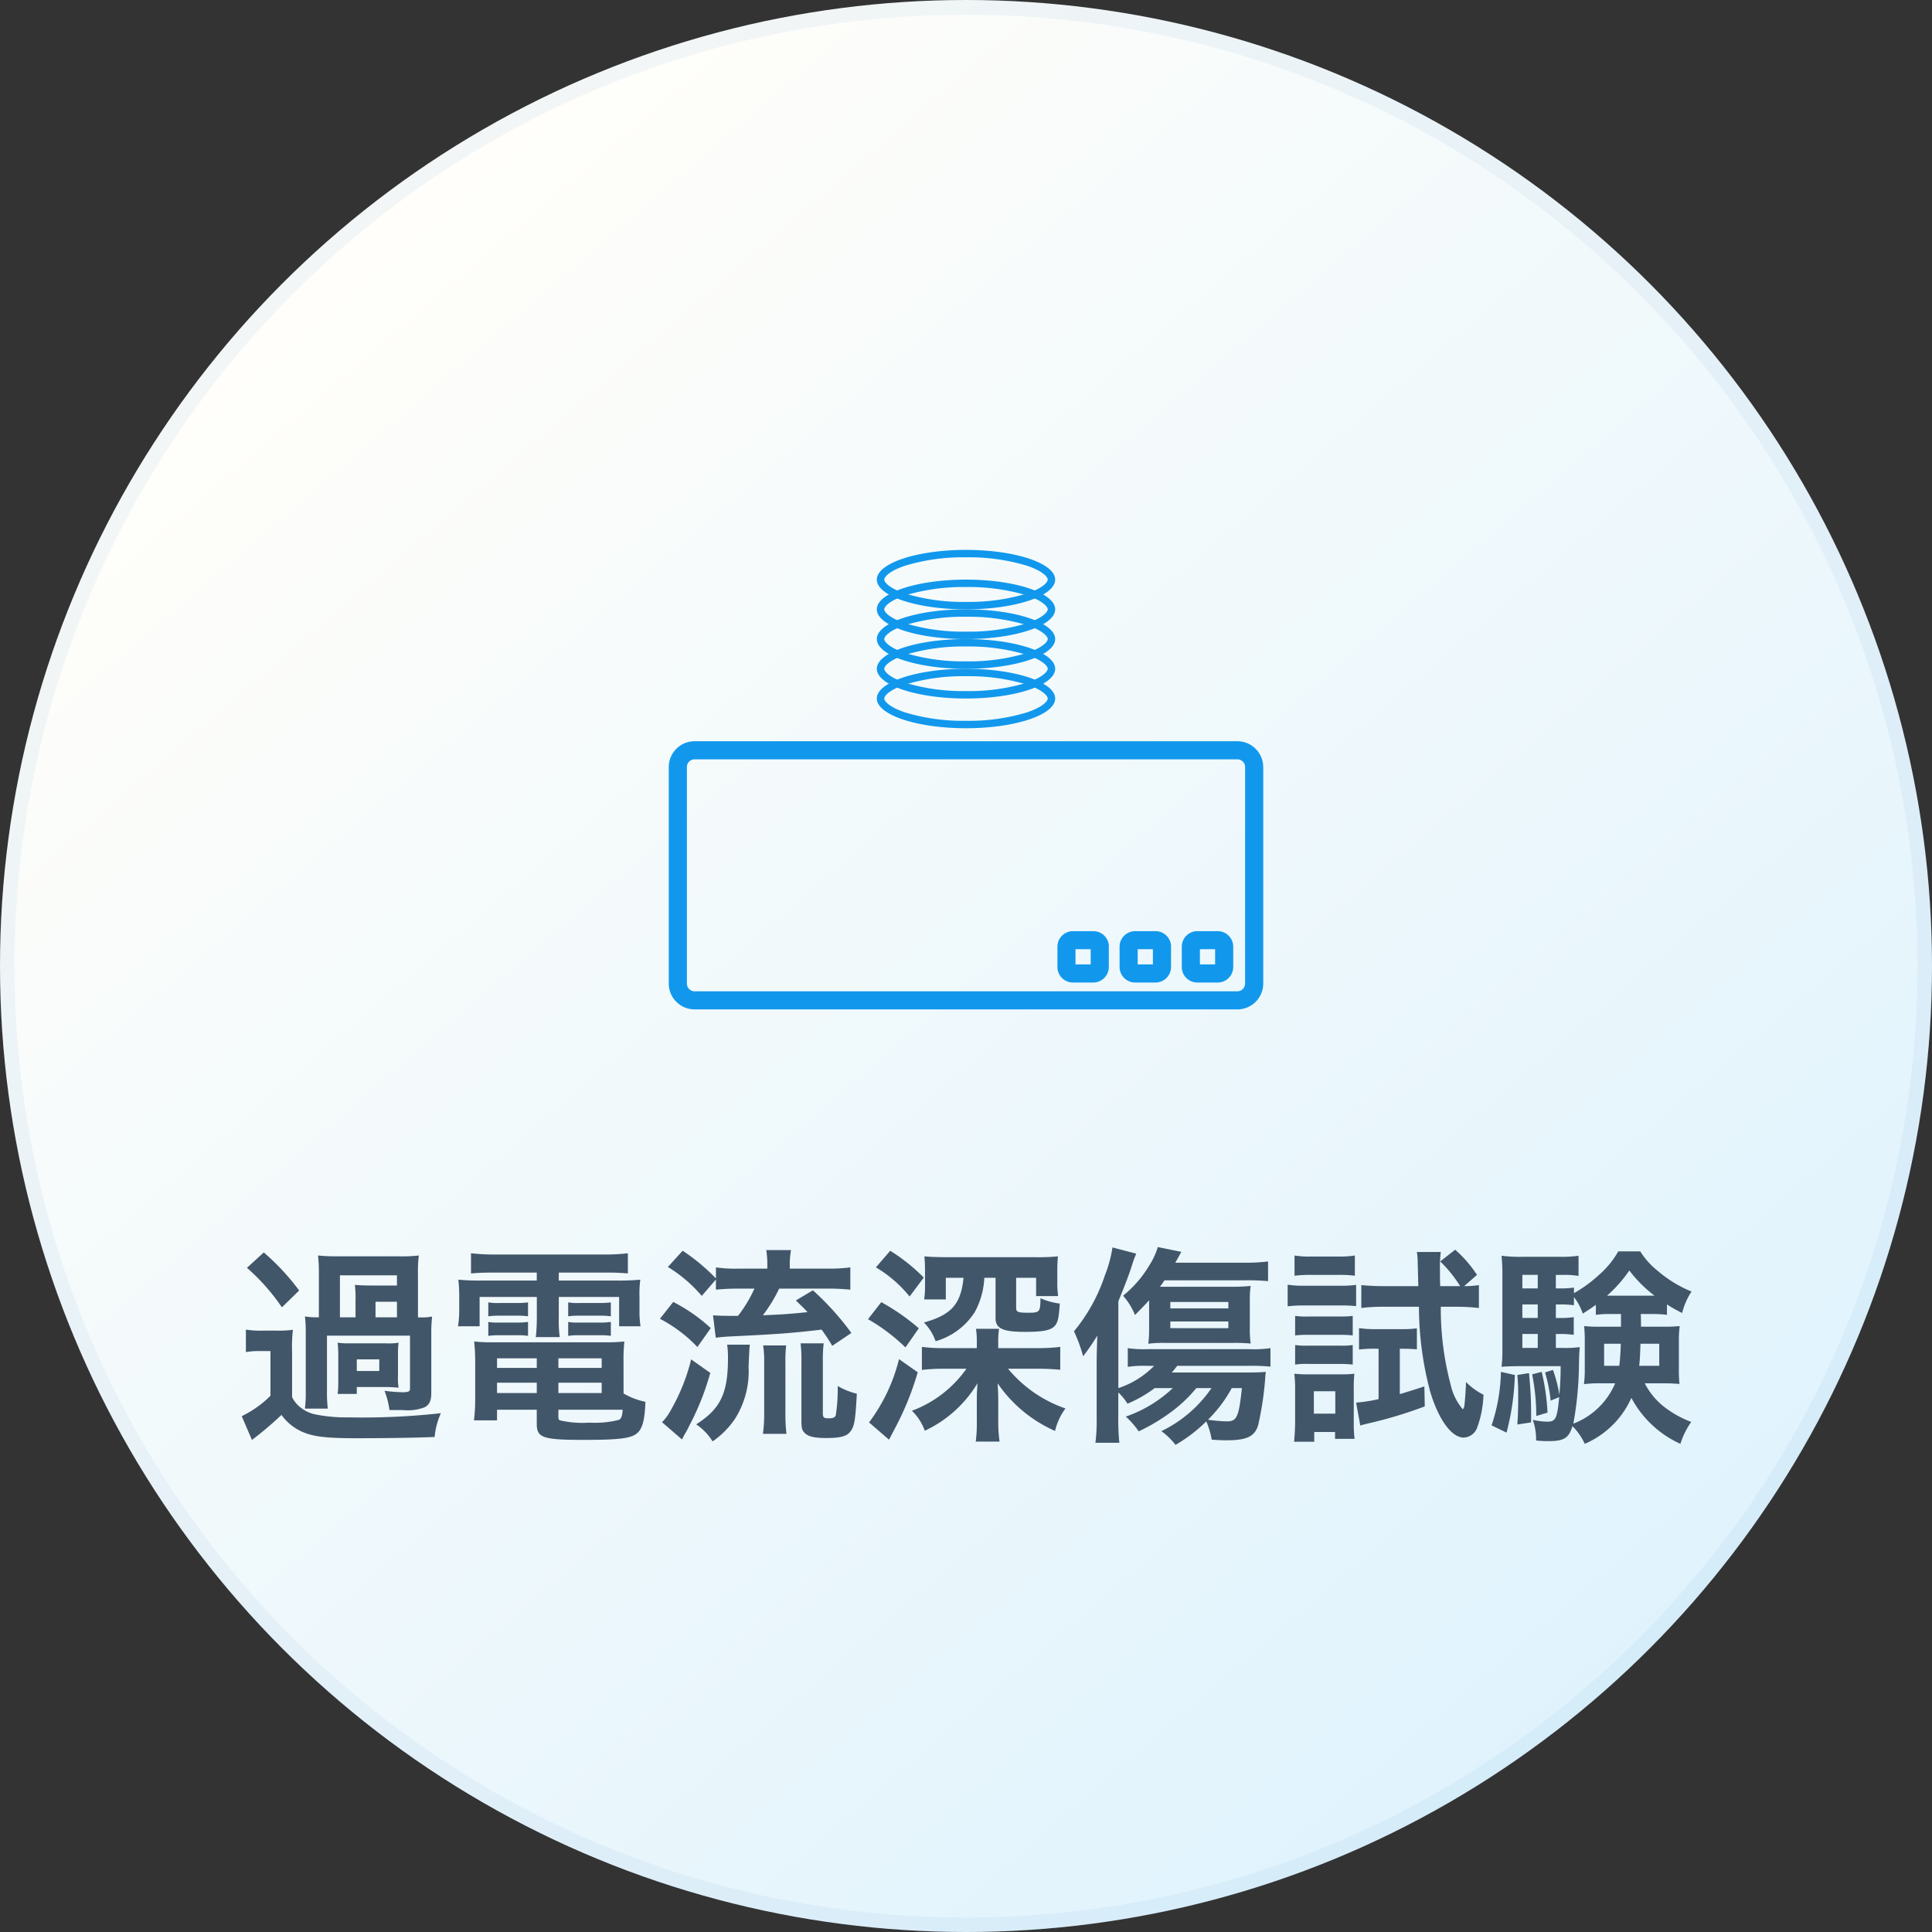
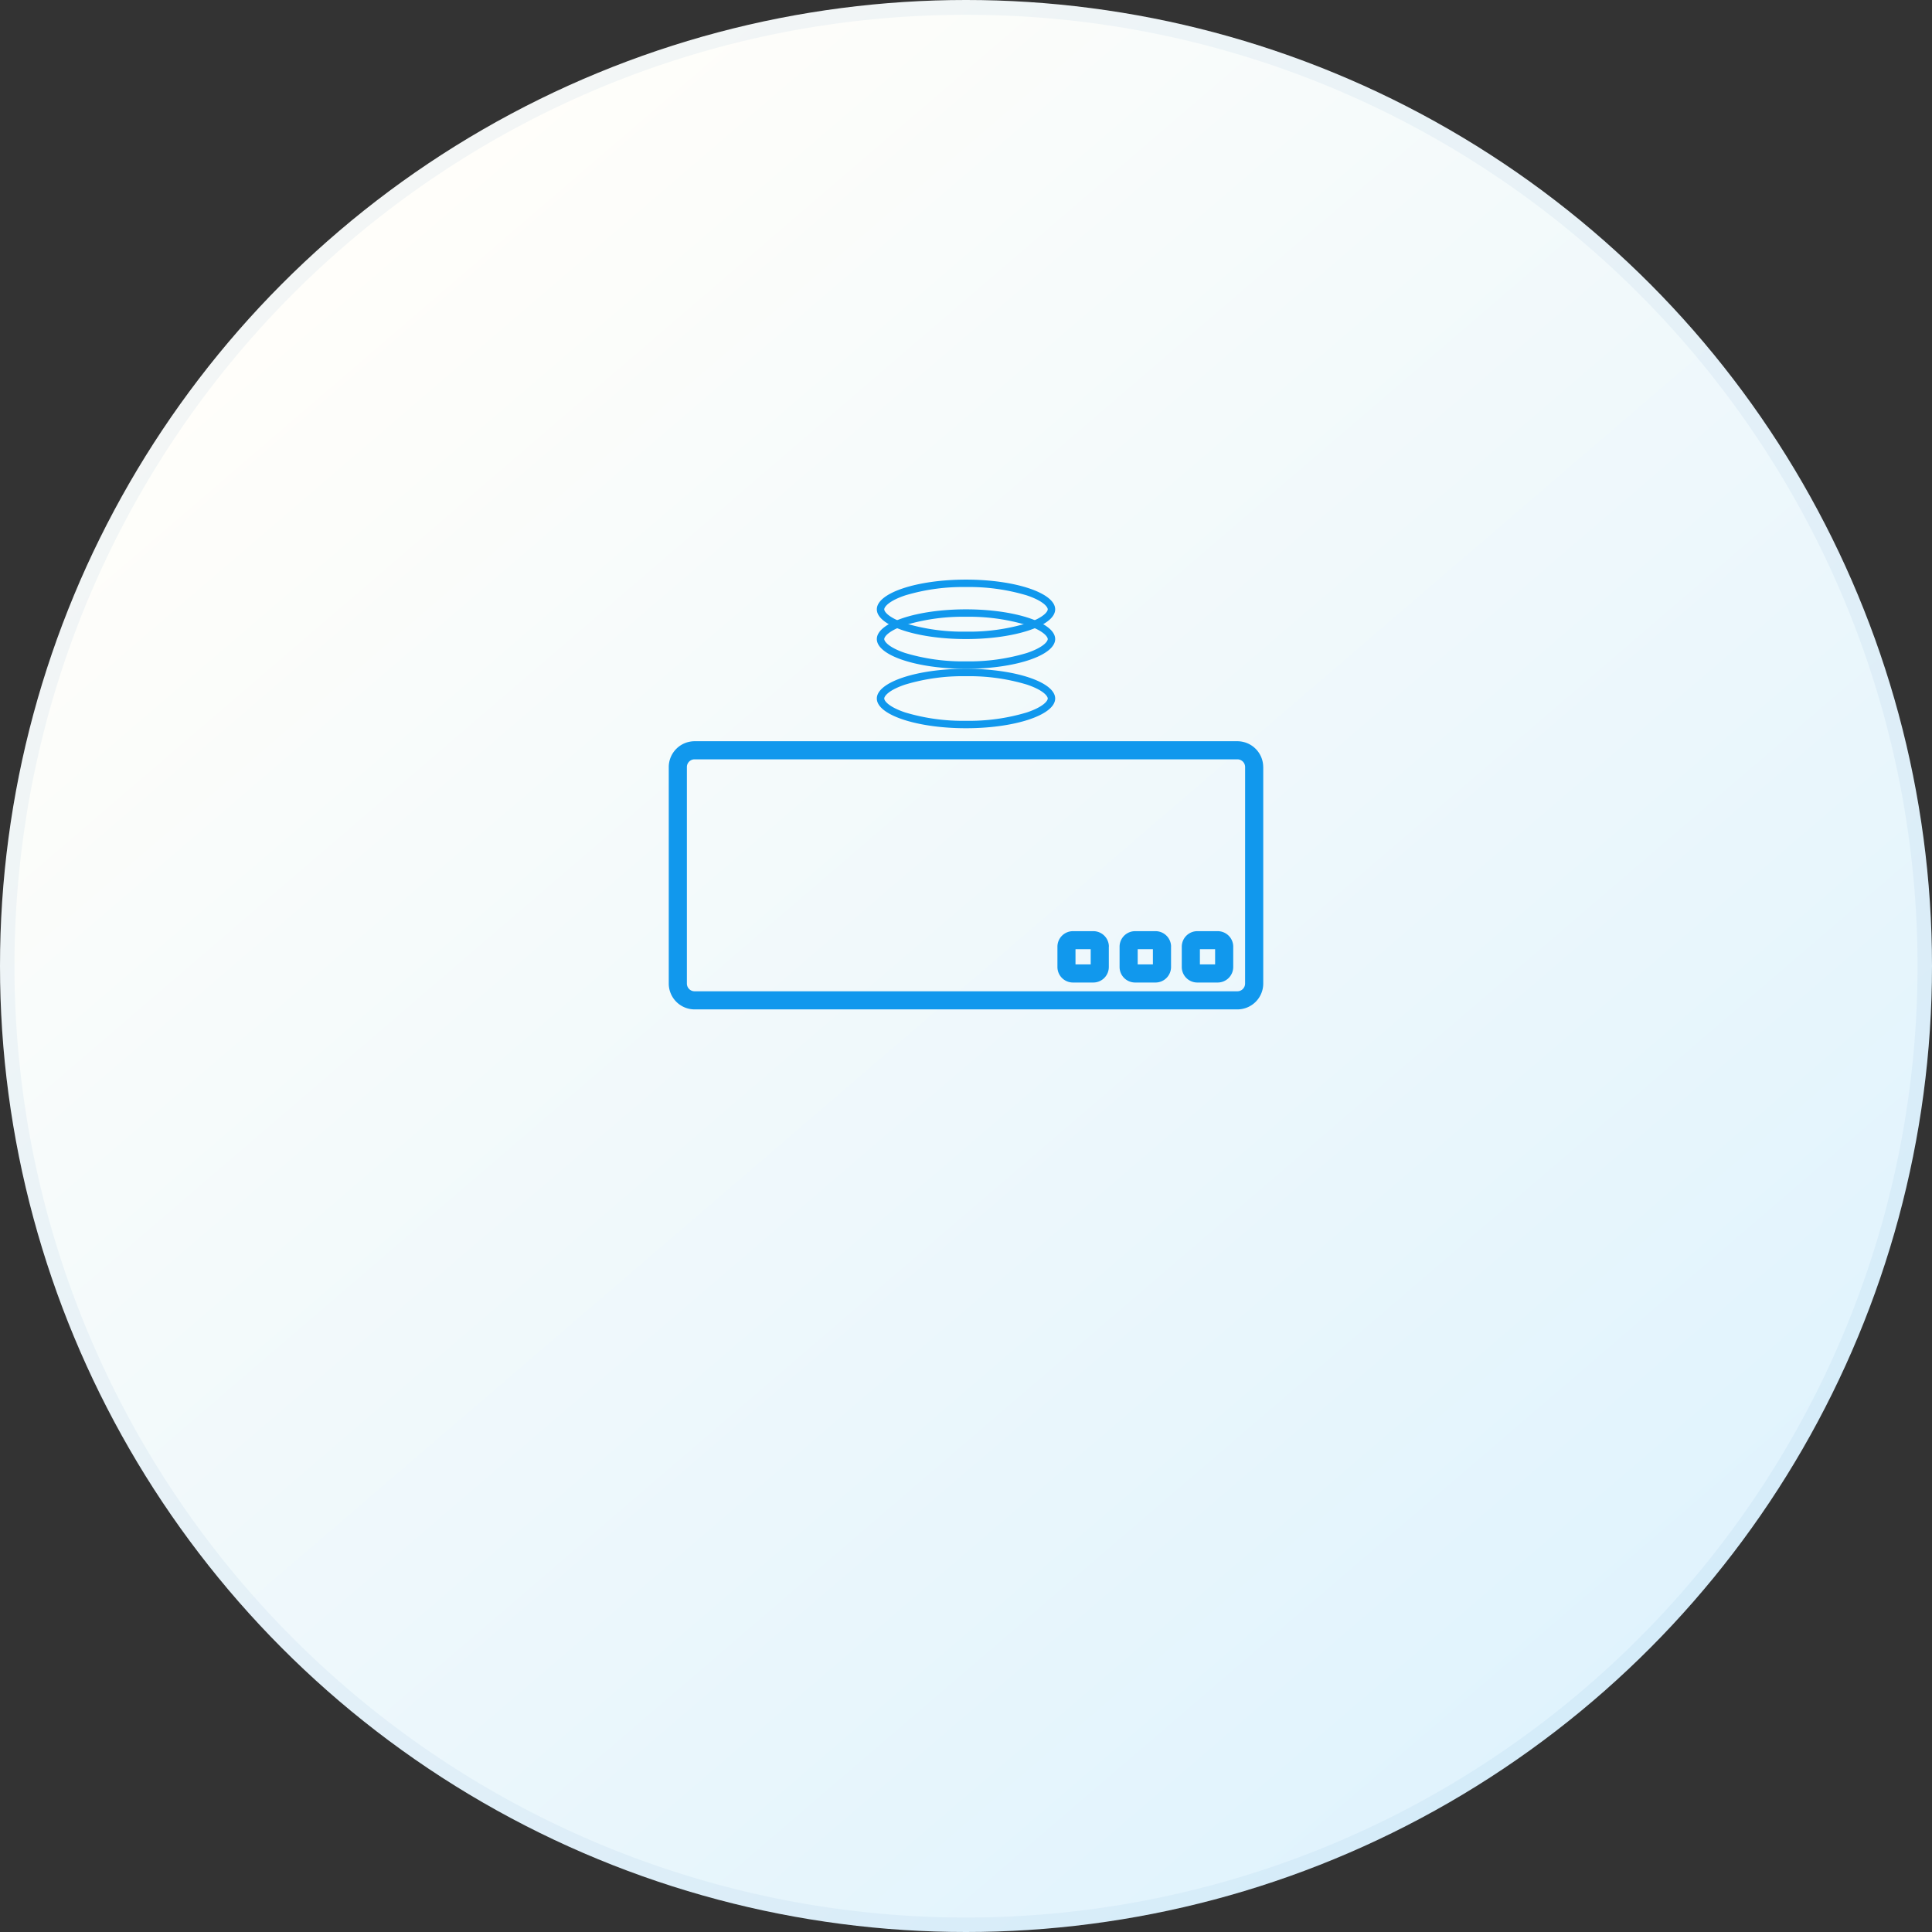
<svg xmlns="http://www.w3.org/2000/svg" width="130" height="130" viewBox="0 0 130 130">
  <rect x="0" y="0" width="130" height="130" fill="#333333" stroke="none" />
  <defs>
    <linearGradient id="a" x1="0.172" y1="0.146" x2="0.81" y2="0.889" gradientUnits="objectBoundingBox">
      <stop offset="0" stop-color="#fffefa" />
      <stop offset="1" stop-color="#e0f3fd" />
    </linearGradient>
    <clipPath id="b">
      <rect width="40" height="40" transform="translate(-3)" fill="#fff" stroke="#707070" stroke-width="1" />
    </clipPath>
  </defs>
  <g transform="translate(-972 -9341)">
    <g style="mix-blend-mode:multiply;isolation:isolate">
      <circle cx="65" cy="65" r="65" transform="translate(972 9341)" fill="url(#a)" />
      <path d="M65,1A63.7,63.7,0,0,0,29.218,11.93,64.19,64.19,0,0,0,6.029,40.089a63.914,63.914,0,0,0,5.9,60.694,64.19,64.19,0,0,0,28.159,23.189,63.914,63.914,0,0,0,60.694-5.9,64.19,64.19,0,0,0,23.189-28.159,63.914,63.914,0,0,0-5.9-60.694A64.19,64.19,0,0,0,89.911,6.029,63.6,63.6,0,0,0,65,1m0-1A65,65,0,1,1,0,65,65,65,0,0,1,65,0Z" transform="translate(972 9341)" fill="rgba(0,87,170,0.05)" />
    </g>
    <g transform="translate(1019.999 9373.121)" clip-path="url(#b)">
      <g transform="translate(17 21.117)">
        <path d="M31.554,30.338h1.023V29.314H31.554Zm2.244-1.2v1.373a1.046,1.046,0,0,1-1.047,1.045H31.38a1.046,1.046,0,0,1-1.045-1.045V29.14A1.046,1.046,0,0,1,31.38,28.1h1.371A1.046,1.046,0,0,1,33.8,29.14Zm-6.429,1.2h1.023V29.314H27.369Zm2.242-1.2v1.373a1.046,1.046,0,0,1-1.045,1.045H27.2a1.046,1.046,0,0,1-1.047-1.045V29.14A1.046,1.046,0,0,1,27.2,28.1h1.371a1.046,1.046,0,0,1,1.045,1.045Zm6.129,1.2h1.023V29.314H35.74Zm2.242-1.2v1.373a1.046,1.046,0,0,1-1.045,1.045H35.565a1.046,1.046,0,0,1-1.045-1.045V29.14A1.046,1.046,0,0,1,35.565,28.1h1.373a1.046,1.046,0,0,1,1.045,1.045Zm.8-12.081a.519.519,0,0,0-.519-.519H1.739a.519.519,0,0,0-.519.519V31.625a.521.521,0,0,0,.519.521H38.261a.521.521,0,0,0,.519-.521Zm1.22,0V31.625a1.741,1.741,0,0,1-1.739,1.739H1.739A1.741,1.741,0,0,1,0,31.625V17.06A1.741,1.741,0,0,1,1.739,15.32H38.261A1.741,1.741,0,0,1,40,17.06Z" transform="translate(-20 -18.682)" fill="#1198ed" fill-rule="evenodd" />
        <g transform="translate(0 -2)">
          <path d="M6,.5a13.453,13.453,0,0,0-4.085.56C.8,1.433.5,1.838.5,2s.3.567,1.415.94A13.453,13.453,0,0,0,6,3.5a13.453,13.453,0,0,0,4.085-.56C11.2,2.567,11.5,2.162,11.5,2s-.3-.567-1.415-.94A13.453,13.453,0,0,0,6,.5M6,0c3.314,0,6,.9,6,2S9.314,4,6,4,0,3.1,0,2,2.686,0,6,0Z" transform="translate(-5.999 -6.237)" fill="#1198ed" />
-           <path d="M6,.5a13.453,13.453,0,0,0-4.085.56C.8,1.433.5,1.838.5,2s.3.567,1.415.94A13.453,13.453,0,0,0,6,3.5a13.453,13.453,0,0,0,4.085-.56C11.2,2.567,11.5,2.162,11.5,2s-.3-.567-1.415-.94A13.453,13.453,0,0,0,6,.5M6,0c3.314,0,6,.9,6,2S9.314,4,6,4,0,3.1,0,2,2.686,0,6,0Z" transform="translate(-5.999 -8.237)" fill="#1198ed" />
          <path d="M6,.5a13.453,13.453,0,0,0-4.085.56C.8,1.433.5,1.838.5,2s.3.567,1.415.94A13.453,13.453,0,0,0,6,3.5a13.453,13.453,0,0,0,4.085-.56C11.2,2.567,11.5,2.162,11.5,2s-.3-.567-1.415-.94A13.453,13.453,0,0,0,6,.5M6,0c3.314,0,6,.9,6,2S9.314,4,6,4,0,3.1,0,2,2.686,0,6,0Z" transform="translate(-5.999 -10.237)" fill="#1198ed" />
          <path d="M6,.5a13.453,13.453,0,0,0-4.085.56C.8,1.433.5,1.838.5,2s.3.567,1.415.94A13.453,13.453,0,0,0,6,3.5a13.453,13.453,0,0,0,4.085-.56C11.2,2.567,11.5,2.162,11.5,2s-.3-.567-1.415-.94A13.453,13.453,0,0,0,6,.5M6,0c3.314,0,6,.9,6,2S9.314,4,6,4,0,3.1,0,2,2.686,0,6,0Z" transform="translate(-5.999 -12.237)" fill="#1198ed" />
-           <path d="M6,.5a13.453,13.453,0,0,0-4.085.56C.8,1.433.5,1.838.5,2s.3.567,1.415.94A13.453,13.453,0,0,0,6,3.5a13.453,13.453,0,0,0,4.085-.56C11.2,2.567,11.5,2.162,11.5,2s-.3-.567-1.415-.94A13.453,13.453,0,0,0,6,.5M6,0c3.314,0,6,.9,6,2S9.314,4,6,4,0,3.1,0,2,2.686,0,6,0Z" transform="translate(-5.999 -14.237)" fill="#1198ed" />
        </g>
      </g>
    </g>
-     <path d="M-36.876-7.238v-2.884A9.071,9.071,0,0,1-36.82-11.4a9.872,9.872,0,0,1-1.344.056h-4.088A12.224,12.224,0,0,1-43.6-11.4a10.892,10.892,0,0,1,.056,1.274v2.884a4.881,4.881,0,0,1-.938-.056,9.066,9.066,0,0,1,.056,1.12v3.85a9.286,9.286,0,0,1-.056,1.232h1.54a9.02,9.02,0,0,1-.056-1.232V-6.006h5.586v3.584c0,.168-.112.224-.518.224a10.461,10.461,0,0,1-1.2-.1,5.381,5.381,0,0,1,.336,1.3h.91a3.194,3.194,0,0,0,1.442-.182c.336-.168.462-.448.462-.952V-6.1a9.683,9.683,0,0,1,.056-1.19,4.309,4.309,0,0,1-.882.056Zm-4.2,0h-1.05v-2.828h3.836v.686H-40c-.434,0-.84-.014-1.12-.042a7.584,7.584,0,0,1,.042,1.078Zm1.344,0v-1.05h1.442v1.05Zm1.512,2.506a4.908,4.908,0,0,1,.042-.8,3.9,3.9,0,0,1-.854.042h-2.394a5.136,5.136,0,0,1-.854-.042c.028.35.042.532.042.826v1.82a6.706,6.706,0,0,1-.042.8h1.288v-.462h1.96c.294,0,.462.014.854.042a3.8,3.8,0,0,1-.042-.8Zm-2.772.322h1.512v.784h-1.512Zm-7.392-6.16a13.75,13.75,0,0,1,2.352,2.66l1.162-1.134a15.806,15.806,0,0,0-2.38-2.562Zm-.07,5.67a5.255,5.255,0,0,1,.952-.07h.7v3.01A7.147,7.147,0,0,1-48.734-.588l.686,1.6A23.471,23.471,0,0,0-46.06-.672,3.43,3.43,0,0,0-44.758.42c.77.364,1.624.476,3.738.476,1.946,0,3.934-.028,5.264-.084a5.145,5.145,0,0,1,.42-1.6,47.657,47.657,0,0,1-6.216.28,10.4,10.4,0,0,1-2.24-.2,2.376,2.376,0,0,1-.924-.42,2.014,2.014,0,0,1-.63-.742V-4.886A10.021,10.021,0,0,1-45.29-6.4a7.239,7.239,0,0,1-1.064.056h-.98a6.074,6.074,0,0,1-1.12-.07Zm19.572-5.348v.532h-3.556a15.65,15.65,0,0,1-1.722-.056A8.965,8.965,0,0,1-34.1-8.624v.882a6.469,6.469,0,0,1-.084,1.106h1.456V-8.61h3.85v1.386a11.29,11.29,0,0,1-.07,1.316h1.61A8.23,8.23,0,0,1-27.4-7.224V-8.61h4.06v1.974H-21.9a6.479,6.479,0,0,1-.07-1.106v-.882a6.715,6.715,0,0,1,.056-1.148,16.127,16.127,0,0,1-1.736.056H-27.4v-.532h3.206a14.219,14.219,0,0,1,1.442.056V-11.55a13,13,0,0,1-1.582.084h-7.392a13.847,13.847,0,0,1-1.582-.084v1.358c.462-.042.854-.056,1.47-.056Zm5.838,5.992a11.549,11.549,0,0,1,.056-1.358,12.086,12.086,0,0,1-1.386.056h-7.392a11.325,11.325,0,0,1-1.33-.056,12.6,12.6,0,0,1,.07,1.344v2.576A10.685,10.685,0,0,1-33.11-.308h1.554v-.714h2.674V-.07c0,.938.406,1.078,3.15,1.078,2.394,0,3.192-.1,3.6-.448.364-.308.518-.9.56-2.114a4.917,4.917,0,0,1-1.47-.56Zm-4.382,3.234H-23.1c-.042.476-.1.6-.266.686a6.623,6.623,0,0,1-1.988.182,6.683,6.683,0,0,1-1.974-.154c-.07-.028-.1-.1-.1-.21ZM-28.882-4.48v.644h-2.674V-4.48Zm1.456,0h2.912v.644h-2.912Zm-1.456,1.638v.7h-2.674v-.7Zm1.456,0h2.912v.7h-2.912Zm-4.718-4.466a5.092,5.092,0,0,1,.728-.042h1.232a4.879,4.879,0,0,1,.714.042v-.938a4.749,4.749,0,0,1-.714.042h-1.232a3.346,3.346,0,0,1-.728-.042Zm0,1.316a5.093,5.093,0,0,1,.728-.042h1.232a4.5,4.5,0,0,1,.714.042V-6.93a4.622,4.622,0,0,1-.714.042h-1.232a3.346,3.346,0,0,1-.728-.042Zm5.376-1.316a4.959,4.959,0,0,1,.728-.042h1.428a5.014,5.014,0,0,1,.714.042v-.938a4.749,4.749,0,0,1-.714.042H-26.04a3.277,3.277,0,0,1-.728-.042Zm0,1.316a5.092,5.092,0,0,1,.728-.042h1.428a4.622,4.622,0,0,1,.714.042V-6.93a4.622,4.622,0,0,1-.714.042H-26.04a3.277,3.277,0,0,1-.728-.042Zm9.94-3.794V-9.1a14.748,14.748,0,0,1,1.5-.07h1.092a9.129,9.129,0,0,1-1.106,1.834c-.966,0-1.47-.014-1.68-.042l.182,1.512c.322-.042.672-.07.924-.084,3.22-.154,4.2-.224,6.2-.462A11.472,11.472,0,0,1-9-5.32l1.288-.868a18.748,18.748,0,0,0-2.59-2.87l-1.148.686c.392.378.532.5.784.784-1.246.126-1.61.154-3,.21A10.172,10.172,0,0,0-12.572-9.17H-9.31a13.944,13.944,0,0,1,1.526.07v-1.5a10.817,10.817,0,0,1-1.54.084h-2.534v-.154a5.658,5.658,0,0,1,.084-1.092H-13.44a6.114,6.114,0,0,1,.07,1.092v.154H-15.3a8.979,8.979,0,0,1-1.526-.084v.742a13.293,13.293,0,0,0-2.24-1.862l-.994,1.092A9.46,9.46,0,0,1-17.78-8.68ZM-20.594-7.14a9.543,9.543,0,0,1,2.52,1.9l.9-1.274A11.225,11.225,0,0,0-19.7-8.274Zm2.1,2.73a13.023,13.023,0,0,1-1.33,3.346,3.554,3.554,0,0,1-.63.882L-19.11.98c.1-.2.1-.2.182-.35A5.008,5.008,0,0,0-18.62.056,17.681,17.681,0,0,0-17.206-3.5ZM-12.082.6a11.636,11.636,0,0,1-.07-1.344V-4.186A9.061,9.061,0,0,1-12.1-5.348H-13.65a7.059,7.059,0,0,1,.07,1.176V-.756A9.659,9.659,0,0,1-13.664.6ZM-16.072-5.4a6.105,6.105,0,0,1,.056.91c0,2.352-.5,3.416-2.142,4.452a3.766,3.766,0,0,1,1.106,1.148,5.713,5.713,0,0,0,1.54-1.568,6,6,0,0,0,.882-3.472c.056-1.2.056-1.2.084-1.47Zm6.44,1.2a9.307,9.307,0,0,1,.056-1.288H-11.13a10.006,10.006,0,0,1,.056,1.344v3.85c0,.49.042.658.21.826.238.252.658.35,1.47.35.924,0,1.358-.112,1.6-.42.28-.35.35-.714.448-2.562a4.778,4.778,0,0,1-1.288-.518A11.273,11.273,0,0,1-8.764-.644c-.042.14-.182.2-.49.2S-9.632-.5-9.632-.784Zm11.8-.966v-.378a5.717,5.717,0,0,1,.056-.924H.672a5.943,5.943,0,0,1,.056.924v.378H-1.484A11.5,11.5,0,0,1-2.968-5.25V-3.7A12.132,12.132,0,0,1-1.484-3.78H.028A7.8,7.8,0,0,1-3.64-.952,3.532,3.532,0,0,1-2.772.392,8.151,8.151,0,0,0,.77-2.8c-.042.77-.042.784-.042,1.106v1.4A10.087,10.087,0,0,1,.658,1.12h1.6A9.4,9.4,0,0,1,2.17-.266V-1.694c0-.364-.014-.6-.042-1.106A9.152,9.152,0,0,0,5.992.406a4.113,4.113,0,0,1,.7-1.512A8.71,8.71,0,0,1,2.828-3.78H4.872c.49,0,1.036.028,1.47.07V-5.25a12.641,12.641,0,0,1-1.484.084ZM1.988-9.9v2.716c0,.7.49.924,2,.924,1.148,0,1.666-.1,1.932-.35s.322-.56.392-1.554a4.432,4.432,0,0,1-1.3-.364c-.014.938-.042.98-.854.98-.658,0-.784-.056-.784-.322V-9.9H4.718v1.232H6.2a6.3,6.3,0,0,1-.056-.924v-.742a9.936,9.936,0,0,1,.042-1.008,13.4,13.4,0,0,1-1.554.056H-1.358c-.322,0-.952-.014-1.064-.028-.252-.014-.252-.014-.378-.028a9.426,9.426,0,0,1,.042.966v1.022a6.228,6.228,0,0,1-.056.91h1.456V-9.9h1.19c-.168,1.764-.812,2.492-2.66,3.01a3.448,3.448,0,0,1,.784,1.26A4.65,4.65,0,0,0,.588-7.588,5.282,5.282,0,0,0,1.232-9.9Zm-8.05-.7a8.46,8.46,0,0,1,2.268,1.96l.952-1.274A12.372,12.372,0,0,0-5.1-11.718Zm-.532,3.486a12.56,12.56,0,0,1,2.52,1.9l.9-1.288A14.856,14.856,0,0,0-5.7-8.26Zm2.086,2.688A11.758,11.758,0,0,1-6.524-.168L-5.18.994-4.732.14A19.641,19.641,0,0,0-3.248-3.542ZM16.52-2.478A8.628,8.628,0,0,1,13.146.42a4.624,4.624,0,0,1,.952.924A10.255,10.255,0,0,0,16.17-.238,5.551,5.551,0,0,1,16.534.994c.462.028.728.042.952.042,1.414,0,1.932-.252,2.17-1.008a21.125,21.125,0,0,0,.49-3.36c.014-.126.014-.14.028-.238-.294.028-.616.042-1.092.042H13.846a5.113,5.113,0,0,0,.364-.448H19.1a11.931,11.931,0,0,1,1.386.056V-5.166a7.709,7.709,0,0,1-1.4.07h-6.9a7.4,7.4,0,0,1-1.3-.07v1.26a7.426,7.426,0,0,1,1.274-.07h.5a5.965,5.965,0,0,1-2.408,1.5V-8.316c.49-1.2.756-1.9.952-2.534a6.468,6.468,0,0,1,.252-.672l-1.6-.42a8.588,8.588,0,0,1-.518,1.9A11.566,11.566,0,0,1,7.266-6.3a10.741,10.741,0,0,1,.616,1.68,15.209,15.209,0,0,0,.952-1.386c-.028.952-.042,1.33-.042,1.708V-.462A11.669,11.669,0,0,1,8.708,1.2h1.61a14.455,14.455,0,0,1-.07-1.68V-2.184a3.633,3.633,0,0,1,.616.756A8.5,8.5,0,0,0,12.7-2.478h1.218A8.769,8.769,0,0,1,10.752-.56a5.586,5.586,0,0,1,.868.994,12.662,12.662,0,0,0,2.366-1.442A9.5,9.5,0,0,0,15.5-2.478Zm2.044,0c-.2,1.918-.336,2.24-.994,2.24A10.212,10.212,0,0,1,16.282-.35a8.915,8.915,0,0,0,1.6-2.128ZM18.8-9.73a15.134,15.134,0,0,1,1.526.056V-11a11.168,11.168,0,0,1-1.6.084H14.084c.112-.2.112-.2.406-.728l-1.582-.322a4.86,4.86,0,0,1-.574,1.232A7.641,7.641,0,0,1,10.57-8.694a4.56,4.56,0,0,1,.8,1.3c.462-.462.784-.8.952-.994v1.82a8.41,8.41,0,0,1-.056,1.106,8.04,8.04,0,0,1,1.148-.056h4.55a11.531,11.531,0,0,1,1.19.042,6.8,6.8,0,0,1-.056-1.05V-8.26a6.613,6.613,0,0,1,.056-1.092,13.292,13.292,0,0,1-1.414.056h-4.69c.182-.238.182-.252.308-.434ZM13.748-8.274h3.906v.434H13.748Zm0,1.316h3.906v.448H13.748Zm20.636-3.136a8.149,8.149,0,0,0-1.47-1.694L31.906-11A8.552,8.552,0,0,1,33.25-9.338H31.906c-.014-.56-.014-.644-.014-1.05a7.884,7.884,0,0,1,.056-1.246h-1.61a4.527,4.527,0,0,1,.056.742l.042,1.554h-2.31c-.6,0-1.092-.028-1.526-.07v1.54a12.611,12.611,0,0,1,1.512-.084h2.366a22.285,22.285,0,0,0,.756,5.712C31.794-.364,32.676.854,33.488.854A1.009,1.009,0,0,0,34.4.168a7.045,7.045,0,0,0,.42-2.2,4.443,4.443,0,0,1-1.176-.854c-.014.532-.07,1.288-.112,1.6-.028.154-.07.224-.112.224a3.8,3.8,0,0,1-.8-1.61,19.985,19.985,0,0,1-.672-5.278H33a12.781,12.781,0,0,1,1.512.084v-1.54a7.061,7.061,0,0,1-.994.07Zm-6.622,4.97v3.388A10.224,10.224,0,0,1,26.25-1.5l.28,1.54c.2-.056.308-.084.476-.126A29.119,29.119,0,0,0,30.87-1.246L30.842-2.59c-.812.266-1.092.35-1.652.518V-5.124H29.5a8.23,8.23,0,0,1,.84.042V-6.5a6.49,6.49,0,0,1-.98.056H27.58a7.144,7.144,0,0,1-1.134-.07v1.442a8.145,8.145,0,0,1,1.064-.056Zm-5.656-4.914a8.732,8.732,0,0,1,1.134-.056h1.792a8.329,8.329,0,0,1,1.134.056V-11.4a6.242,6.242,0,0,1-1.134.07H23.24a6.149,6.149,0,0,1-1.134-.07ZM21.644-7.98a8.367,8.367,0,0,1,1.12-.056h2.422a9.664,9.664,0,0,1,1.064.042V-9.422a7.365,7.365,0,0,1-1.12.056H22.764a6.167,6.167,0,0,1-1.12-.07Zm.5,1.96a7.09,7.09,0,0,1,.882-.042h2.142a6.9,6.9,0,0,1,.854.042V-7.336a6.161,6.161,0,0,1-.854.042H23.03a5.2,5.2,0,0,1-.882-.042Zm0,1.96a5.189,5.189,0,0,1,.868-.042h2.128a7.247,7.247,0,0,1,.882.042V-5.376a4.769,4.769,0,0,1-.868.042H23.03a5.2,5.2,0,0,1-.882-.042Zm1.288,5.194V.476h1.4V.938h1.316a7.384,7.384,0,0,1-.056-.98V-2.436a8.046,8.046,0,0,1,.042-1.008,7.156,7.156,0,0,1-.952.042h-2a9.907,9.907,0,0,1-1.092-.042,8.37,8.37,0,0,1,.056,1.078V-.238c0,.462-.028.938-.07,1.372Zm-.028-3.4H24.85V-.756H23.408ZM46.186-7.462a7.114,7.114,0,0,1,.98.056v-.7a9.565,9.565,0,0,0,1.022.574,4.713,4.713,0,0,1,.63-1.442,8.389,8.389,0,0,1-2.3-1.414,5.141,5.141,0,0,1-1.148-1.288H43.89a6.071,6.071,0,0,1-1.33,1.61,8.874,8.874,0,0,1-1.652,1.2V-9.24a6.375,6.375,0,0,1-.938.056h-.28v-.91h.462a5.692,5.692,0,0,1,1.064.07v-1.358a8.093,8.093,0,0,1-1.316.07H37.45a9.729,9.729,0,0,1-1.414-.07,12.716,12.716,0,0,1,.056,1.442V-5.1a9.683,9.683,0,0,1-.056,1.19c.308-.028.7-.042,1.134-.042h2.842c0,.812-.028,1.19-.084,1.932a9.03,9.03,0,0,0-.434-1.68l-.532.168a10.191,10.191,0,0,1,.378,1.9l.574-.238c-.14,1.484-.238,1.652-.826,1.652a4.455,4.455,0,0,1-.952-.126A3.891,3.891,0,0,1,38.36,1.05a7.555,7.555,0,0,0,.784.042c1.092,0,1.4-.182,1.666-1.008a4.182,4.182,0,0,1,.826,1.19A6.044,6.044,0,0,0,44.772-1.82a6.981,6.981,0,0,0,3.3,3.094A5.152,5.152,0,0,1,48.8-.2,6.9,6.9,0,0,1,46.872-1.3a4.737,4.737,0,0,1-1.2-1.5h1.26c.392,0,.672.014,1.078.042a8.522,8.522,0,0,1-.042-1.008v-1.89a7.6,7.6,0,0,1,.056-.994,11.008,11.008,0,0,1-1.134.042h-1.47c0-.266,0-.336-.014-.854Zm-2.114,0v.854H42.7a10.207,10.207,0,0,1-1.106-.042c.028.364.042.532.042.994v1.89a7.1,7.1,0,0,1-.056,1.022A8.831,8.831,0,0,1,42.686-2.8h.994A4.977,4.977,0,0,1,40.866-.084a22.974,22.974,0,0,0,.378-3.99c.014-.6.028-.91.056-1.162a7.018,7.018,0,0,1-1.12.056h-.49v-.938h.266a6.627,6.627,0,0,1,.938.056v-1.19a5.8,5.8,0,0,1-.938.056H39.69v-.91h.28a6.375,6.375,0,0,1,.938.056V-8.6A3.716,3.716,0,0,1,41.5-7.49c.448-.28.6-.392.882-.588v.672a6.331,6.331,0,0,1,.952-.056Zm-.014,2a14.36,14.36,0,0,1-.1,1.484H42.938V-5.46Zm2.59,0v1.484H45.3c.042-.42.056-.658.084-1.484Zm-8.176-.658v.938H37.436v-.938Zm0-1.078H37.436v-.91h1.036Zm0-1.988H37.436v-.91h1.036Zm4.872.49h-.21a9.028,9.028,0,0,0,1.5-1.694,8.822,8.822,0,0,0,1.694,1.694ZM35.994-3.57a11.969,11.969,0,0,1-.63,3.6l1.008.49a17.266,17.266,0,0,0,.56-3.878Zm1.106.21c.042.56.056.728.056,1.4,0,.952-.014,1.218-.056,1.932l.924-.14V-.854c0-.854-.042-1.582-.14-2.632Zm.994-.042a14.3,14.3,0,0,1,.28,2.8l.756-.224a15.028,15.028,0,0,0-.392-2.744Z" transform="translate(1037 9436.879)" fill="#42566a" />
  </g>
</svg>